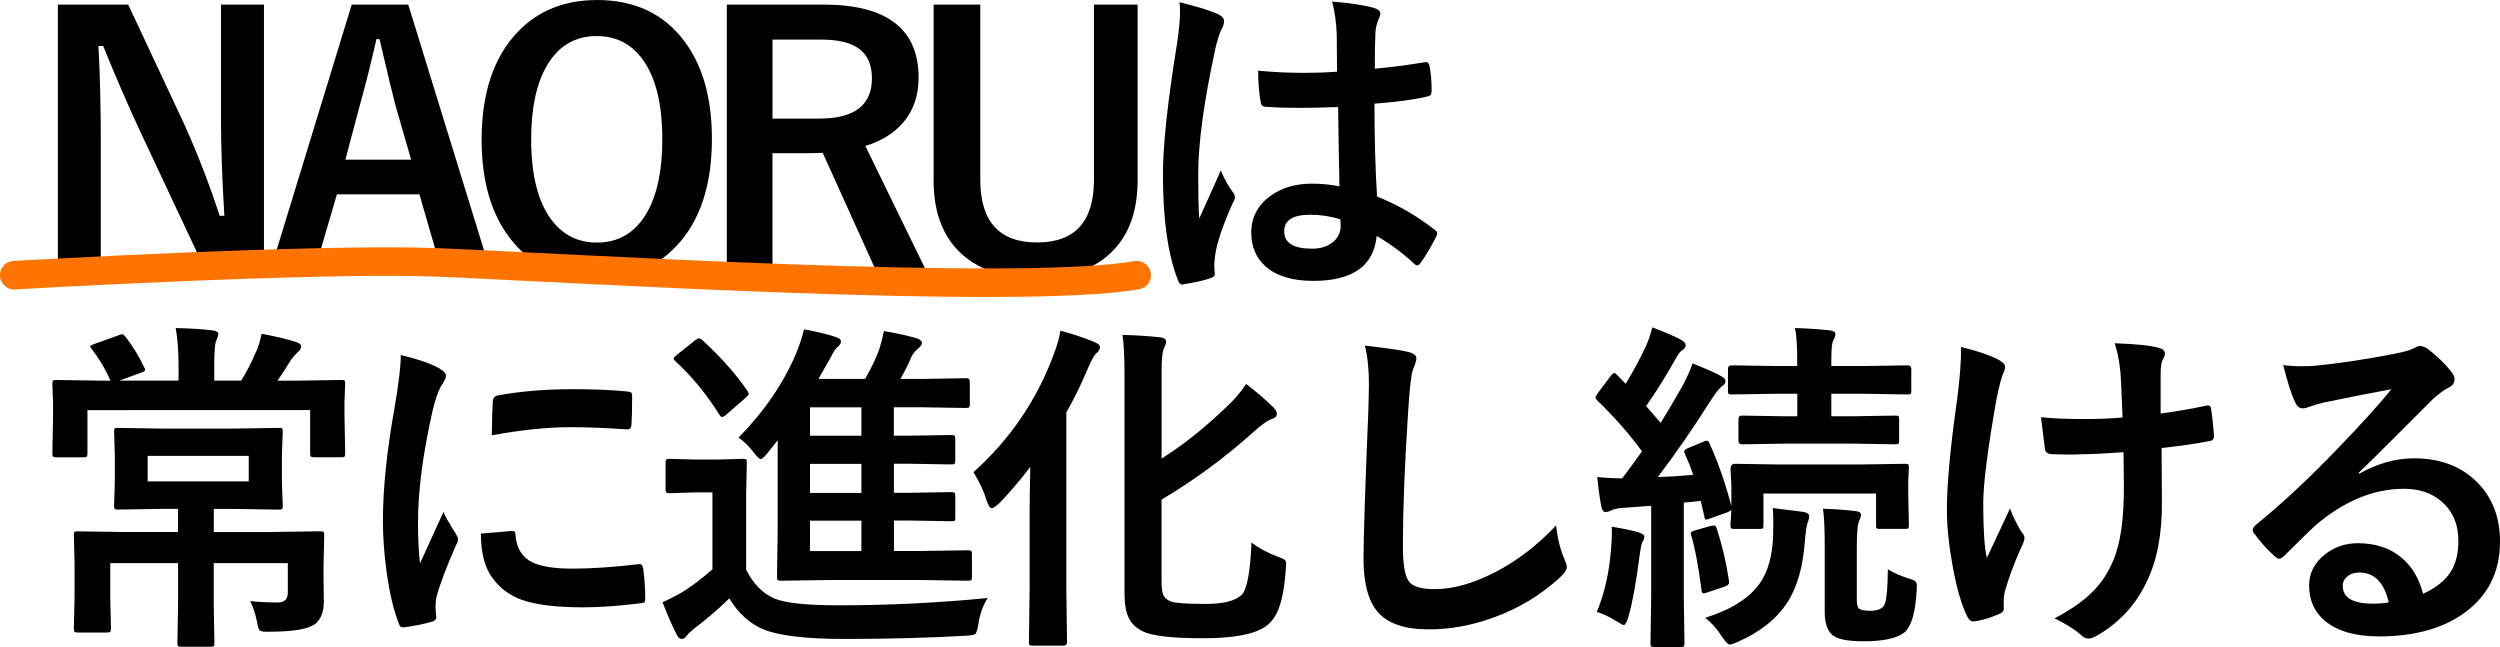
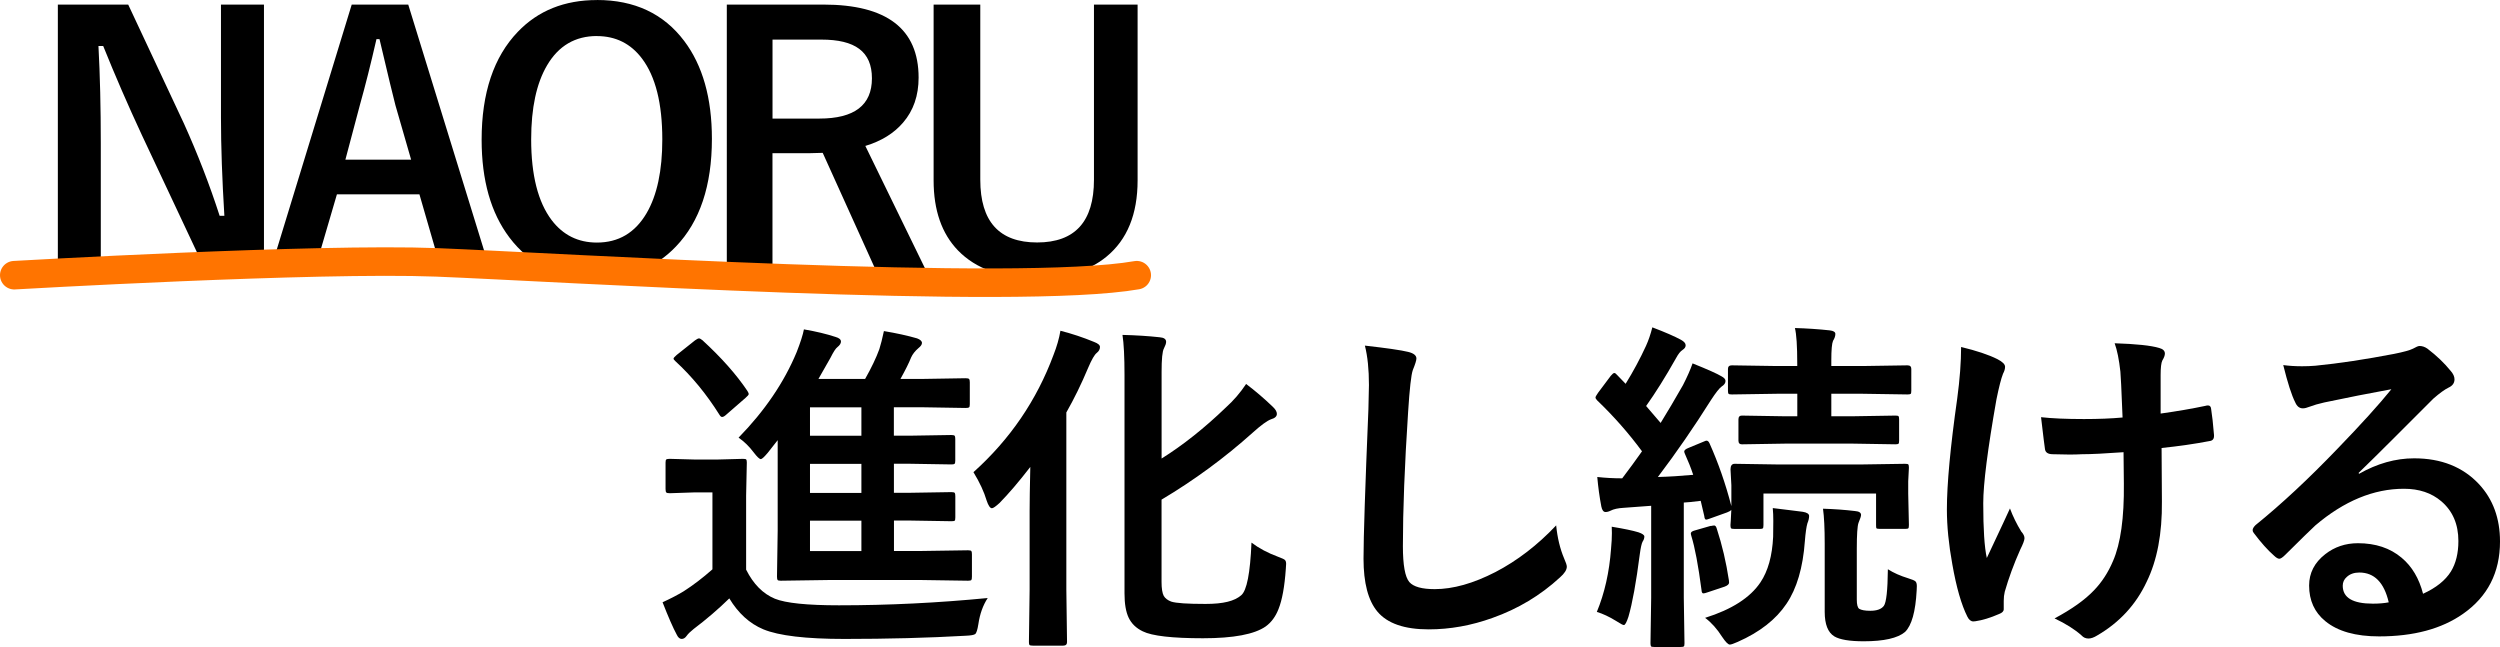
<svg xmlns="http://www.w3.org/2000/svg" id="_レイヤー_2" data-name="レイヤー 2" viewBox="0 0 469.76 121.56">
  <defs>
    <style>
      .cls-1 {
        fill: none;
        stroke: #ff7400;
        stroke-linecap: round;
        stroke-miterlimit: 10;
        stroke-width: 5.36px;
      }
    </style>
  </defs>
  <g id="_レイヤー_4" data-name="レイヤー 4">
-     <path d="M221.63,.41c3.64,.91,6.11,1.68,7.4,2.32,.66,.36,.98,.79,.98,1.3,0,.36-.15,.84-.44,1.43-.36,.61-.75,1.81-1.18,3.59-2.16,9.93-3.24,17.83-3.24,23.7,0,3.73,.06,6.5,.19,8.32,.32-.72,1.03-2.3,2.13-4.73,.78-1.72,1.42-3.16,1.91-4.32,.76,1.76,1.53,3.12,2.29,4.1,.25,.32,.38,.63,.38,.92s-.13,.65-.38,1.05c-1.91,4.26-3.02,7.55-3.34,9.88-.11,.74-.16,1.41-.16,2,0,.38,.03,.87,.1,1.46v.13c0,.3-.27,.53-.79,.7-1.17,.42-2.79,.79-4.86,1.11-.21,.06-.38,.1-.51,.1-.32,0-.58-.29-.79-.86-1.86-4.74-2.8-11.36-2.8-19.86,0-5.51,.89-13.74,2.67-24.69,.36-2.52,.54-4.47,.54-5.85,0-.66-.03-1.26-.1-1.81Zm30.06,34.6c-.08-3.58-.17-8.55-.25-14.9-3.05,.11-5.43,.16-7.15,.16-2.33,0-4.42-.06-6.26-.19-.72,0-1.1-.29-1.14-.86-.32-1.82-.48-3.8-.48-5.94,2.88,.28,5.77,.41,8.67,.41,2.03,0,4.09-.07,6.16-.22l-.06-6.83c-.06-2.24-.35-4.36-.86-6.35,3.54,.3,6.16,.7,7.88,1.21,.78,.23,1.18,.6,1.18,1.11,0,.15-.13,.52-.38,1.11-.28,.64-.46,1.4-.54,2.29-.08,1.46-.13,3.76-.13,6.89,2.9-.25,5.98-.65,9.25-1.18,.17-.04,.31-.06,.41-.06,.32,0,.53,.28,.64,.83,.25,1.19,.38,2.73,.38,4.64,0,.57-.24,.9-.73,.98-2.29,.57-5.62,1.03-10.01,1.37,0,6.4,.16,12.21,.48,17.44,3.94,1.59,7.54,3.66,10.8,6.23,.34,.23,.51,.46,.51,.67,0,.13-.06,.34-.19,.64-1,1.97-1.99,3.64-2.99,5.02-.21,.25-.41,.38-.6,.38-.17,0-.36-.11-.57-.32-2.03-1.91-4.37-3.64-7.02-5.21-.55,5.63-4.52,8.45-11.91,8.45-3.96,0-6.97-.92-9.02-2.76-1.76-1.59-2.64-3.7-2.64-6.32,0-2.86,1.22-5.17,3.65-6.93,2.1-1.5,4.68-2.26,7.75-2.26,1.78,0,3.51,.17,5.18,.51Zm.16,6.2c-1.8-.57-3.69-.86-5.66-.86-3.26,0-4.89,1.04-4.89,3.11,0,2.18,1.76,3.27,5.27,3.27,1.69,0,3.05-.47,4.07-1.4,.85-.78,1.27-1.73,1.27-2.83,0-.53-.02-.96-.06-1.3Z" />
-     <path d="M26.5,70.03l-4.1,1.49h11.15v-2.67c0-2.9-.18-5.31-.54-7.21,2.69,.06,5.01,.21,6.96,.44,.7,.08,1.05,.33,1.05,.73,0,.19-.15,.65-.44,1.37-.21,.51-.32,2.02-.32,4.54v2.8h5.05c1.04-1.65,1.95-3.41,2.73-5.27,.44-.85,.82-2.02,1.11-3.53,2.63,.49,4.78,1,6.45,1.53,.66,.21,.99,.51,.99,.89,0,.34-.24,.71-.73,1.11-.55,.55-.94,1.01-1.18,1.37-1.23,1.99-2.08,3.29-2.54,3.91h3.4l8.58-.13c.36,0,.57,.04,.64,.13,.06,.08,.1,.29,.1,.6l-.13,3.3v2.54l.13,7.21c0,.34-.04,.55-.13,.64-.08,.06-.29,.1-.6,.1h-5.05c-.38,0-.61-.05-.7-.16-.06-.06-.1-.25-.1-.57v-8.13H16.43v8.07c0,.38-.04,.6-.13,.67-.08,.08-.29,.13-.6,.13h-5.12c-.36,0-.57-.05-.64-.16-.06-.08-.1-.3-.1-.64l.13-7.15v-2.03l-.13-3.81c0-.36,.04-.57,.13-.64,.08-.06,.29-.1,.6-.1l8.58,.13h1.62c-.89-2.03-2.04-3.98-3.46-5.85-.25-.34-.38-.54-.38-.6,0-.11,.26-.25,.79-.44l4.67-1.68c.3-.11,.5-.16,.6-.16,.15,0,.36,.18,.64,.54,1.29,1.65,2.45,3.54,3.46,5.66,.13,.21,.19,.37,.19,.48,0,.19-.27,.38-.79,.57Zm24.66,29.93l8.96-.13c.38,0,.61,.04,.7,.13,.06,.08,.1,.29,.1,.6l-.13,6.04v1.81l.06,4.54c0,1.95-.52,3.36-1.56,4.23-1.27,1.02-4.15,1.52-8.64,1.52h-.79c-.61,0-1.01-.14-1.18-.41-.13-.21-.28-.77-.44-1.68-.28-1.4-.69-2.62-1.24-3.65,1.89,.17,3.62,.25,5.21,.25,1.25,0,1.87-.62,1.87-1.87v-5.53h-13.92v7.69l.13,7.28c0,.34-.04,.55-.13,.64-.08,.06-.28,.1-.57,.1h-5.56c-.34,0-.54-.05-.6-.16-.06-.06-.1-.25-.1-.57l.13-7.28v-7.69h-12.74v6.7l.13,5.53c0,.38-.04,.6-.13,.67-.08,.08-.28,.13-.57,.13h-5.53c-.36,0-.57-.05-.64-.16-.06-.08-.1-.3-.1-.64l.13-5.91v-6.13l-.13-5.43c0-.36,.04-.57,.13-.64,.08-.06,.29-.1,.6-.1l9.02,.13h9.82v-4.35h-3.11l-8.2,.13c-.34,0-.54-.04-.6-.13-.06-.08-.1-.29-.1-.6l.13-4.42v-5.05l-.13-4.45c0-.34,.04-.54,.13-.6,.08-.06,.27-.1,.57-.1l8.2,.13h13.79l8.26-.13c.36,0,.57,.04,.64,.13,.06,.08,.1,.28,.1,.57l-.16,4.45v5.05l.16,4.42c0,.36-.04,.57-.13,.64-.08,.06-.29,.1-.6,.1l-8.26-.13h-3.97v4.35h10.99Zm-4.42-9.5v-4.8H27.74v4.8h19Z" />
-     <path d="M75.34,66.72c3.03,.72,5.36,1.51,6.99,2.38,1,.53,1.49,1.05,1.49,1.56,0,.32-.33,.97-.99,1.97-.55,1.02-1.07,2.55-1.56,4.61-1.82,8.07-2.73,15.08-2.73,21.03,0,2.78,.13,5.31,.38,7.59,2.94-6.44,4.42-9.67,4.42-9.69,.23,.7,1,2.07,2.29,4.1,.3,.51,.44,.84,.44,.99,0,.34-.11,.69-.32,1.05-1.82,4.09-3.06,7.36-3.72,9.82-.13,.4-.19,1.08-.19,2.03l.13,1.81c0,.44-.29,.73-.86,.86-1.84,.51-3.61,.86-5.31,1.05h-.13c-.36,0-.6-.24-.73-.73-.95-2.37-1.72-5.58-2.29-9.63-.47-3.39-.7-6.64-.7-9.75,0-5.97,.74-13.09,2.22-21.35,.76-4.45,1.14-7.68,1.14-9.69Zm15,33.55l5.91-.51h.13c.34,0,.51,.33,.51,.99,.21,2.35,1.26,3.99,3.15,4.92,1.63,.78,4.12,1.18,7.47,1.18,3.54,0,7.68-.27,12.42-.83,.15-.02,.24-.03,.29-.03,.34,0,.55,.29,.64,.86,.25,1.82,.38,3.69,.38,5.59,0,.42-.05,.68-.16,.76-.13,.08-.44,.15-.95,.19-4.05,.49-7.58,.73-10.61,.73-5.04,0-8.89-.48-11.53-1.43-2.25-.83-4.03-2.15-5.37-3.97-1.5-1.93-2.26-4.74-2.26-8.45Zm2.07-18.46c.06-3.73,.13-5.86,.19-6.39,.06-.64,.37-1.01,.92-1.11,4.19-.78,8.91-1.18,14.14-1.18,3.69,0,6.89,.13,9.63,.38,.7,.04,1.13,.13,1.3,.25,.13,.08,.19,.29,.19,.6,0,2.48-.04,4.32-.13,5.53-.06,.53-.3,.79-.7,.79h-.16c-3.9-.27-7.43-.41-10.61-.41-4.28,0-9.2,.51-14.77,1.52Z" />
    <path d="M185.59,112.38c-.89,1.36-1.47,2.99-1.75,4.89-.17,1.08-.37,1.7-.6,1.87-.21,.17-.82,.28-1.81,.32-7.05,.4-14.64,.6-22.75,.6-7.24,0-12.33-.6-15.25-1.81-2.58-1.08-4.71-3.02-6.39-5.81-2.05,2.01-4.29,3.93-6.7,5.75-.61,.49-1.05,.91-1.3,1.27-.28,.4-.59,.6-.95,.6s-.67-.26-.92-.79c-.7-1.29-1.59-3.33-2.67-6.1,1.57-.72,2.87-1.4,3.91-2.03,1.82-1.16,3.64-2.55,5.46-4.16v-14.46h-3.24l-4.77,.16c-.38,0-.6-.05-.67-.16-.08-.08-.13-.3-.13-.64v-4.96c0-.34,.05-.54,.16-.6,.08-.06,.3-.1,.64-.1l4.77,.13h4.1l4.86-.13c.36,0,.57,.04,.64,.13,.06,.08,.1,.28,.1,.57l-.13,6.2v13.92c1.36,2.71,3.16,4.53,5.4,5.46,2.05,.83,6.07,1.24,12.04,1.24,9.32,0,18.64-.46,27.96-1.37Zm-53.63-48.48c3.58,3.28,6.41,6.47,8.48,9.56,.17,.28,.25,.47,.25,.57,0,.15-.2,.39-.6,.73l-3.62,3.15c-.32,.3-.58,.44-.79,.44-.17,0-.34-.15-.51-.44-2.44-3.88-5.19-7.22-8.26-10.04-.23-.21-.35-.37-.35-.48,0-.13,.2-.36,.6-.7l3.43-2.73c.34-.25,.6-.38,.79-.38,.11,0,.3,.11,.57,.32Zm6.8,18.36c4.94-5.06,8.58-10.42,10.93-16.08,.72-1.84,1.18-3.27,1.37-4.29,2.24,.38,4.24,.86,5.97,1.43,.66,.19,.99,.48,.99,.86,0,.34-.22,.69-.67,1.05-.32,.23-.75,.9-1.3,2l-2.26,3.97h8.77c1.19-2.1,2.08-3.96,2.67-5.59,.27-.85,.56-1.98,.86-3.4,2.39,.4,4.47,.86,6.23,1.37,.61,.23,.92,.52,.92,.86,0,.3-.22,.62-.67,.98-.64,.55-1.09,1.13-1.37,1.75-.4,1.02-1.07,2.36-2,4.03h4.29l7.94-.13c.38,0,.6,.05,.67,.16,.08,.08,.13,.29,.13,.6v4.13c0,.34-.05,.54-.16,.6-.08,.06-.3,.1-.64,.1l-7.94-.13h-5.53v5.34h2.86l7.94-.13c.34,0,.55,.05,.64,.16,.06,.08,.1,.29,.1,.6v4.07c0,.34-.05,.54-.16,.6-.06,.06-.25,.1-.57,.1l-7.94-.13h-2.86v5.46h2.86l7.94-.13c.34,0,.55,.05,.64,.16,.06,.08,.1,.3,.1,.64v3.94c0,.34-.04,.55-.11,.62s-.28,.11-.62,.11l-7.94-.13h-2.86v5.72h5.27l8.64-.13c.36,0,.57,.05,.64,.16,.06,.08,.1,.29,.1,.6v4.19c0,.34-.04,.55-.11,.64-.07,.08-.28,.13-.62,.13l-8.64-.13h-17.7l-8.86,.13c-.34,0-.54-.05-.6-.16-.06-.08-.1-.3-.1-.64l.13-8.58v-17.03l-1.87,2.38c-.66,.78-1.09,1.18-1.3,1.18-.25,0-.71-.43-1.37-1.3-.81-1.08-1.74-1.99-2.8-2.73Zm13.44-.38h9.66v-5.34h-9.66v5.34Zm0,10.74h9.66v-5.46h-9.66v5.46Zm0,10.93h9.66v-5.72h-9.66v5.72Z" />
    <path d="M182.93,88.71c6.86-6.16,11.87-13.5,15.03-22.02,.61-1.55,1.05-3.06,1.3-4.54,2.16,.55,4.27,1.25,6.32,2.1,.74,.28,1.11,.59,1.11,.95,0,.42-.2,.79-.6,1.11-.42,.32-.96,1.25-1.62,2.8-1.27,3.03-2.64,5.83-4.1,8.39v33.27l.13,9.88c0,.44-.24,.67-.73,.67h-5.66c-.36,0-.58-.04-.67-.13-.06-.08-.1-.27-.1-.54l.13-9.88v-14.71c0-1.74,.04-4.51,.13-8.32-2.18,2.82-4.11,5.07-5.78,6.77-.72,.66-1.2,.99-1.43,.99-.34,0-.67-.48-.99-1.43-.49-1.65-1.31-3.43-2.48-5.34Zm52.23,13.25c1.4,1.06,3.07,1.95,5.02,2.67,.68,.25,1.09,.44,1.24,.57,.17,.15,.25,.4,.25,.76,0,.15-.02,.47-.06,.95-.23,3.33-.69,5.84-1.37,7.53-.55,1.42-1.36,2.51-2.41,3.27-2.12,1.48-6.05,2.22-11.79,2.22s-9.57-.43-11.31-1.3c-1.23-.59-2.11-1.44-2.64-2.54-.53-1.1-.79-2.63-.79-4.58v-41.05c0-3.41-.13-5.92-.38-7.53,2.54,.06,4.86,.21,6.96,.44,.83,.06,1.24,.35,1.24,.86,0,.3-.14,.71-.41,1.24-.3,.53-.44,2-.44,4.42v16.27c4.05-2.54,8.06-5.73,12.04-9.56,1.48-1.33,2.76-2.82,3.84-4.45,1.69,1.27,3.38,2.71,5.05,4.32,.49,.47,.73,.9,.73,1.3,0,.47-.37,.81-1.11,1.02-.74,.28-1.87,1.1-3.4,2.48-5.32,4.77-11.04,8.97-17.16,12.61v15.44c0,1.25,.14,2.13,.41,2.64,.27,.47,.74,.83,1.4,1.08,.91,.3,3.06,.44,6.45,.44s5.45-.54,6.7-1.62c1.06-.87,1.7-4.17,1.94-9.91Z" />
    <path d="M256.46,64.94c4.13,.47,6.84,.86,8.13,1.18,1.04,.25,1.56,.67,1.56,1.24,0,.34-.22,1.06-.67,2.16-.32,.89-.61,3.53-.89,7.91-.66,10.04-.98,18.44-.98,25.2,0,3.54,.4,5.78,1.21,6.74,.78,.89,2.37,1.33,4.77,1.33,3.45,0,7.25-1.07,11.41-3.21,4.11-2.14,7.91-5.06,11.41-8.77,.23,2.33,.73,4.4,1.49,6.2,.34,.76,.51,1.28,.51,1.56,0,.59-.43,1.27-1.3,2.03-3.66,3.37-7.88,5.9-12.65,7.59-3.98,1.44-7.99,2.16-12.01,2.16-4.55,0-7.76-1.11-9.63-3.34-1.74-2.08-2.61-5.39-2.61-9.94,0-4.05,.31-13.42,.92-28.12,.06-2.2,.1-3.71,.1-4.51,0-2.92-.25-5.39-.76-7.4Z" />
    <path d="M300.15,89.63c1.55,.17,3.1,.25,4.67,.25,1.29-1.69,2.53-3.39,3.72-5.08-2.5-3.39-5.31-6.58-8.42-9.56-.21-.21-.32-.4-.32-.57,0-.11,.16-.39,.48-.86l2.38-3.18c.3-.36,.52-.54,.67-.54s.32,.12,.51,.35l1.62,1.68c1.44-2.33,2.72-4.71,3.84-7.15,.47-1.04,.86-2.19,1.18-3.46,2.39,.91,4.19,1.69,5.4,2.35,.57,.32,.86,.66,.86,1.02,0,.34-.19,.62-.57,.86-.4,.25-.82,.77-1.24,1.56-1.99,3.54-3.87,6.53-5.62,8.99l2.73,3.18c1.33-2.16,2.73-4.52,4.19-7.09,.78-1.52,1.39-2.89,1.81-4.1,2.84,1.14,4.64,1.95,5.4,2.41,.53,.28,.79,.57,.79,.89,0,.4-.24,.75-.73,1.05-.44,.32-1.11,1.17-2,2.54-3.16,5.02-6.48,9.84-9.98,14.46,2.16-.06,4.37-.2,6.64-.41-.42-1.27-.94-2.58-1.56-3.94-.08-.19-.13-.34-.13-.44,0-.23,.26-.46,.79-.67l2.99-1.24c.17-.08,.31-.13,.41-.13,.23,0,.42,.17,.57,.51,1.65,3.69,3.02,7.61,4.1,11.79v-3.91l-.16-2.99c0-.7,.26-1.05,.79-1.05l8.39,.13h15.09l8.51-.13c.36,0,.57,.04,.64,.13,.06,.08,.1,.29,.1,.6l-.13,2.57v2.29l.13,5.91c0,.34-.04,.55-.11,.62s-.27,.11-.59,.11h-4.77c-.36,0-.57-.04-.64-.13-.04-.06-.06-.26-.06-.6v-5.91h-21.16v5.91c0,.36-.04,.57-.13,.64-.08,.06-.28,.1-.57,.1h-4.7c-.38,0-.61-.04-.7-.13-.06-.08-.1-.29-.1-.6,0-.04,.02-.33,.06-.86,.02-.57,.05-1.24,.1-2-.13,.17-.39,.33-.79,.48l-3.18,1.14c-.4,.15-.66,.22-.76,.22-.19,0-.31-.22-.35-.67l-.67-2.86c-1.52,.19-2.58,.3-3.18,.32v17.89l.13,8.55c0,.34-.04,.54-.13,.6-.08,.06-.29,.1-.6,.1h-4.96c-.34,0-.54-.04-.6-.13-.06-.08-.1-.28-.1-.57l.13-8.55v-17.28l-5.15,.38c-1.08,.06-1.91,.24-2.48,.54-.34,.17-.66,.25-.95,.25-.38,0-.65-.35-.79-1.05-.34-1.78-.59-3.62-.76-5.53Zm-.1,25.35c1.46-3.52,2.35-7.47,2.67-11.85,.11-1.14,.16-2.13,.16-2.95,0-.44-.01-.85-.03-1.21,2.31,.38,3.98,.73,5.02,1.05,.74,.25,1.11,.52,1.11,.79,0,.32-.11,.64-.32,.95-.19,.34-.37,1.14-.54,2.41-.68,5.27-1.39,9.18-2.13,11.72-.34,1.04-.62,1.56-.86,1.56-.19,0-.69-.27-1.49-.79-1.27-.78-2.47-1.34-3.59-1.68Zm21.41-16.14c.3-.06,.51-.1,.64-.1,.21,0,.37,.19,.48,.57,1.02,3.11,1.78,6.37,2.29,9.75,.02,.21,.03,.35,.03,.41,0,.3-.28,.55-.83,.76l-3.24,1.08c-.36,.13-.61,.19-.76,.19-.21,0-.33-.21-.35-.64-.61-4.64-1.25-8.02-1.91-10.14-.06-.21-.1-.37-.1-.48,0-.25,.25-.44,.76-.57l2.99-.86Zm-1.05,17.25c5-1.57,8.46-3.79,10.39-6.67,1.42-2.12,2.21-4.97,2.38-8.55l.03-2.99c0-.87-.03-1.67-.1-2.41,.21,.02,1.25,.15,3.11,.38,1.04,.13,1.88,.23,2.54,.32,.78,.13,1.18,.39,1.18,.79s-.11,.86-.32,1.37c-.19,.64-.35,1.76-.48,3.37-.36,4.96-1.51,8.88-3.46,11.76-1.97,2.94-5.02,5.33-9.15,7.15-.76,.34-1.26,.51-1.49,.51-.32,0-.79-.48-1.43-1.43-.97-1.53-2.04-2.72-3.21-3.59Zm14.9-32.73l-8.01,.13c-.42,0-.64-.23-.64-.7v-3.97c0-.49,.21-.73,.64-.73l8.01,.13h2.41v-4.23h-3.84l-8.45,.13c-.34,0-.55-.04-.64-.13-.06-.08-.1-.27-.1-.57v-4.1c0-.44,.24-.67,.73-.67l8.45,.13h3.84v-.44c0-3.33-.15-5.56-.44-6.7,2.24,.06,4.43,.21,6.55,.44,.7,.08,1.05,.31,1.05,.67,0,.4-.15,.84-.44,1.3-.21,.49-.32,1.69-.32,3.62v1.11h5.85l8.45-.13c.49,0,.73,.22,.73,.67v4.1c0,.34-.04,.54-.13,.6-.08,.06-.29,.1-.6,.1l-8.45-.13h-5.85v4.23h4.03l8.01-.13c.34,0,.54,.04,.6,.13,.06,.08,.1,.29,.1,.6v3.97c0,.34-.04,.54-.13,.6-.08,.06-.28,.1-.57,.1l-8.01-.13h-12.84Zm19.44,23.61c1.08,.68,2.34,1.24,3.78,1.68,.76,.23,1.23,.43,1.4,.6,.17,.17,.25,.47,.25,.89,0,.11-.01,.37-.03,.79-.21,4-.94,6.61-2.19,7.82-1.38,1.16-3.96,1.75-7.75,1.75-2.67,0-4.51-.31-5.53-.92-1.21-.74-1.81-2.28-1.81-4.61v-12.8c0-2.88-.11-5.07-.32-6.58,2.12,.06,4.13,.21,6.04,.44,.74,.06,1.11,.31,1.11,.73,0,.23-.16,.73-.48,1.49-.21,.59-.32,2.21-.32,4.86v9.56c0,.93,.15,1.5,.44,1.72,.4,.25,1.1,.38,2.1,.38,1.23,0,2.08-.31,2.54-.92,.47-.64,.72-2.93,.76-6.89Z" />
    <path d="M368.5,65.2c2.9,.7,5.18,1.46,6.83,2.29,.95,.49,1.43,.96,1.43,1.43,0,.4-.13,.84-.38,1.3-.36,.91-.77,2.52-1.24,4.83-1.65,9.36-2.48,15.86-2.48,19.51,0,4.85,.22,8.28,.67,10.29,2.71-5.76,4.16-8.86,4.35-9.31,.55,1.48,1.26,2.93,2.13,4.35,.4,.44,.6,.86,.6,1.24s-.27,1.09-.79,2.13c-1.21,2.71-2.18,5.36-2.92,7.94-.13,.53-.19,1.1-.19,1.72v1.56c0,.38-.29,.68-.86,.89-1.65,.72-3.15,1.18-4.48,1.37-.15,.02-.28,.03-.38,.03-.44,0-.82-.3-1.11-.89-1.12-2.22-2.07-5.51-2.83-9.85-.68-3.73-1.02-7.16-1.02-10.29,0-4.79,.65-11.73,1.94-20.84,.49-3.64,.73-6.87,.73-9.69Zm30.34,13.28c-.21-5.32-.35-8.2-.41-8.64-.25-2.27-.61-4.05-1.08-5.34,4.05,.13,6.84,.42,8.39,.89,.7,.19,1.05,.54,1.05,1.05,0,.34-.16,.77-.48,1.3-.21,.42-.32,1.33-.32,2.73v7.24c3.13-.44,5.91-.92,8.32-1.43,.23-.06,.42-.1,.57-.1,.36,0,.56,.22,.6,.67,.19,1.17,.37,2.8,.54,4.89v.19c0,.57-.29,.89-.86,.95-2.75,.53-5.75,.96-8.99,1.3l.06,10.04c.06,6.04-.89,11.07-2.86,15.09-2.01,4.3-5.12,7.67-9.31,10.1-.61,.38-1.15,.57-1.62,.57-.53,0-.96-.19-1.3-.57-1.27-1.14-2.97-2.21-5.08-3.21,3.22-1.72,5.69-3.47,7.4-5.27,1.48-1.53,2.68-3.37,3.59-5.53,1.42-3.26,2.1-8.1,2.03-14.52l-.06-5.91c-3.47,.25-6.08,.38-7.82,.38-.72,.04-1.5,.06-2.35,.06s-1.84-.02-3.11-.06c-.93,0-1.43-.34-1.49-1.02-.06-.34-.31-2.32-.73-5.94,2.01,.23,4.7,.35,8.07,.35,2.75,0,5.17-.1,7.24-.29Z" />
    <path d="M449.33,73.14c-4.07,.74-8.26,1.57-12.58,2.48-1.12,.25-2.03,.52-2.73,.79-.53,.21-.96,.32-1.3,.32-.64,0-1.11-.37-1.43-1.11-.68-1.33-1.43-3.67-2.26-7.02,1.1,.15,2.28,.22,3.53,.22,.85,0,1.68-.03,2.51-.1,4.47-.44,9.39-1.19,14.77-2.22,1.8-.36,2.99-.69,3.56-.98,.59-.34,1.01-.51,1.24-.51,.51,0,1.01,.17,1.49,.51,1.74,1.33,3.19,2.72,4.35,4.16,.49,.55,.73,1.08,.73,1.59,0,.7-.37,1.22-1.11,1.56-.74,.36-1.69,1.05-2.86,2.07-1.33,1.31-3.8,3.78-7.4,7.4-2.69,2.69-4.9,4.87-6.64,6.55l.06,.19c3.43-1.95,6.88-2.92,10.36-2.92,5.1,0,9.17,1.62,12.2,4.86,2.63,2.84,3.94,6.43,3.94,10.77,0,5.83-2.32,10.36-6.96,13.6-4.02,2.82-9.28,4.23-15.76,4.23-4.41,0-7.77-.95-10.1-2.86-2.03-1.65-3.05-3.89-3.05-6.7,0-2.35,1.01-4.31,3.02-5.88,1.76-1.38,3.81-2.07,6.16-2.07,3.3,0,6.04,.91,8.2,2.73,1.95,1.63,3.29,3.89,4.03,6.77,2.46-1.12,4.2-2.52,5.24-4.19,.93-1.52,1.4-3.43,1.4-5.72,0-3.16-1.07-5.64-3.21-7.47-1.84-1.57-4.18-2.35-7.02-2.35-5.7,0-11.25,2.3-16.65,6.89-.83,.76-2.71,2.61-5.66,5.53-.49,.49-.86,.73-1.11,.73s-.58-.19-.98-.57c-1.19-1.04-2.46-2.46-3.81-4.26-.15-.17-.22-.35-.22-.54,0-.28,.18-.59,.54-.95,4.85-3.92,9.99-8.71,15.41-14.36,4.43-4.58,7.79-8.29,10.1-11.15Zm-.48,40.03c-.87-3.73-2.71-5.59-5.53-5.59-.97,0-1.76,.28-2.35,.83-.51,.44-.76,1-.76,1.65,0,2.25,1.88,3.37,5.66,3.37,1.12,0,2.12-.08,2.99-.25Z" />
    <g>
      <path d="M49.6,.86V51.34h-10.74l-12.23-26.02c-2.61-5.61-5.02-11.17-7.24-16.68h-.89c.3,5.59,.44,11.67,.44,18.24v24.46H10.87V.86h13.22l10.48,22.37c2.58,5.72,4.82,11.49,6.7,17.32h.89c-.42-6.86-.64-13.03-.64-18.49V.86h8.07Z" />
      <path d="M76.71,.86l15.57,50.49h-9.18l-4.29-14.84h-15.5l-4.35,14.84h-8.32L66.09,.86h10.61Zm.54,29.14l-2.95-10.23c-.38-1.44-1.38-5.58-2.99-12.42h-.57c-1.08,4.72-2.12,8.84-3.11,12.36l-2.73,10.29h12.36Z" />
      <path d="M112.17,0c7.05,0,12.52,2.56,16.39,7.69,3.47,4.6,5.21,10.73,5.21,18.4,0,8.79-2.26,15.54-6.77,20.24-3.81,4-8.78,6-14.9,6-7.05,0-12.52-2.57-16.39-7.72-3.47-4.6-5.21-10.72-5.21-18.36,0-8.79,2.27-15.55,6.8-20.27,3.81-3.98,8.77-5.97,14.87-5.97Zm0,6.77c-4.09,0-7.21,1.83-9.37,5.5-1.99,3.37-2.99,8.01-2.99,13.92,0,6.71,1.28,11.77,3.84,15.16,2.14,2.82,4.98,4.23,8.51,4.23,4.07,0,7.18-1.84,9.34-5.53,1.97-3.37,2.95-7.99,2.95-13.85,0-6.76-1.27-11.82-3.81-15.19-2.12-2.82-4.95-4.23-8.48-4.23Z" />
      <path d="M136.58,.86h18.14c11.92,0,17.89,4.58,17.89,13.73,0,3.37-.97,6.19-2.92,8.45-1.72,2.01-4.08,3.47-7.09,4.38l11.66,23.92h-9.44l-10.23-22.62-2.29,.06h-7.15v22.56h-8.58V.86Zm8.58,6.58v14.84h8.8c6.59,0,9.88-2.52,9.88-7.56s-3.17-7.28-9.5-7.28h-9.18Z" />
      <path d="M213.76,.86V33.9c0,6.35-1.95,11.13-5.85,14.33-3.28,2.69-7.69,4.04-13.22,4.04-6.42,0-11.31-1.74-14.68-5.21-3.05-3.16-4.58-7.54-4.58-13.15V.86h8.77V33.77c0,7.86,3.56,11.79,10.68,11.79s10.68-3.93,10.68-11.79V.86h8.2Z" />
    </g>
  </g>
  <path class="cls-1" d="M2.68,51.71s56.82-3.29,79.36-2.41c22.53,.88,109.03,6.35,131.56,2.41" />
</svg>